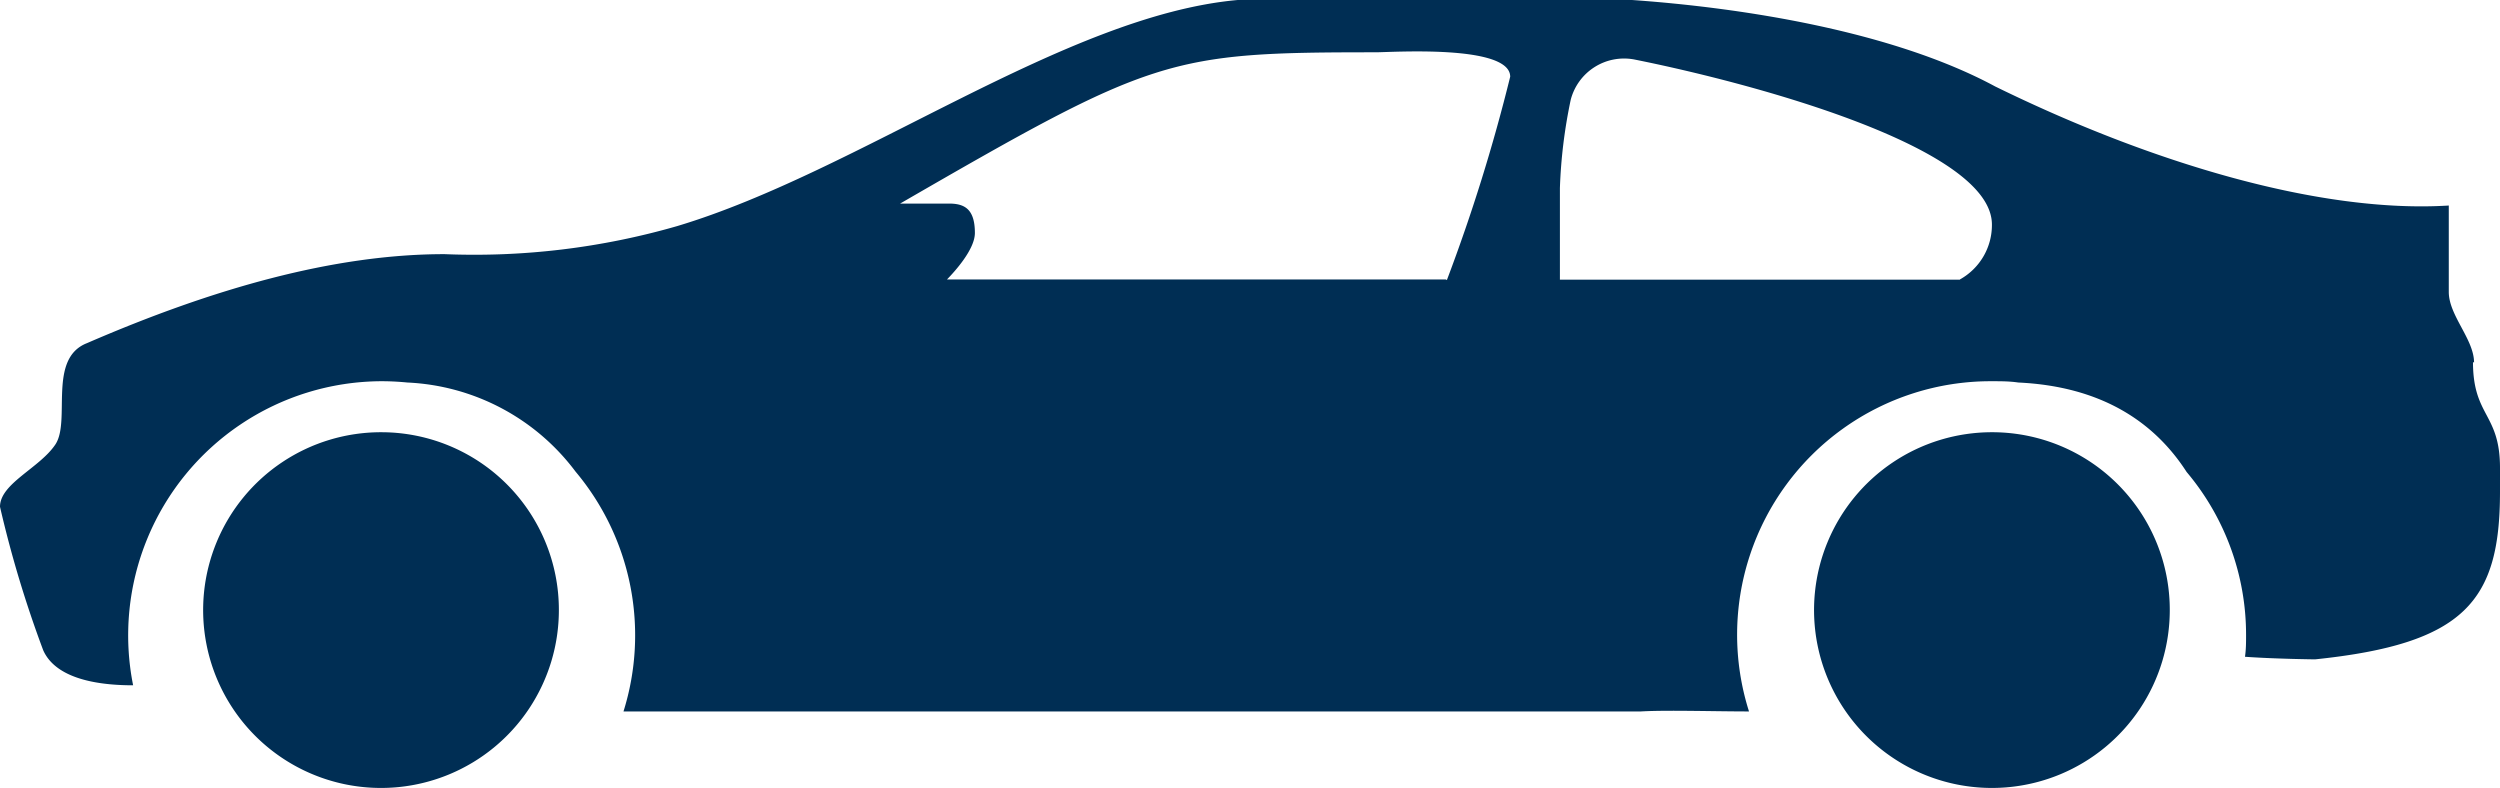
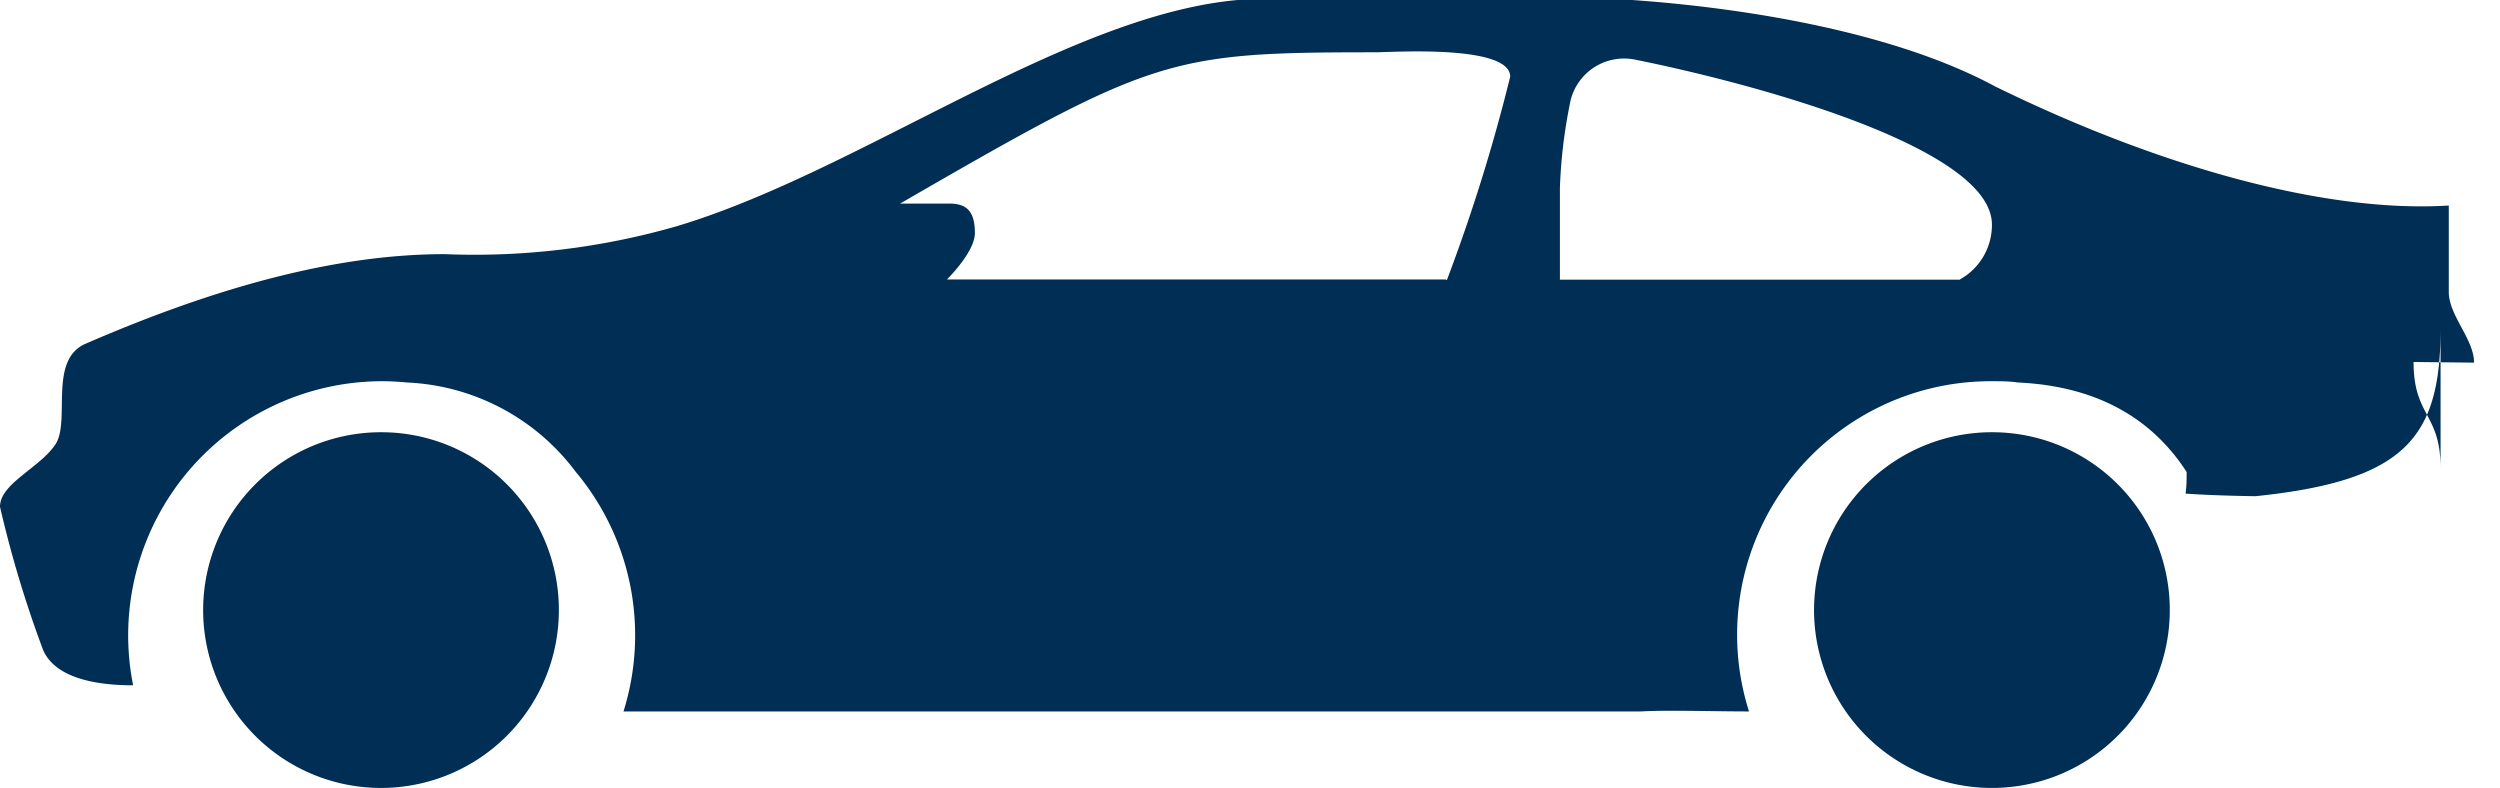
<svg xmlns="http://www.w3.org/2000/svg" viewBox="0 0 115.68 36.44">
  <defs>
    <style>.a{fill:#002e54;}</style>
  </defs>
-   <path class="a" d="M92.17,20a8.23,8.23,0,1,0,8.23,8.22A8.22,8.22,0,0,0,92.17,20M17.64,20a8.23,8.23,0,1,0,8.22,8.22A8.22,8.22,0,0,0,17.64,20m73.05-7.06H72.18V8.7a23.5,23.5,0,0,1,.5-4.08,2.55,2.55,0,0,1,2.93-1.87c5.45,1.09,16.56,4.06,16.56,7.64a2.88,2.88,0,0,1-1.48,2.54m-23.79,0H43.82c.36-.37,1.29-1.39,1.29-2.15,0-1.13-.5-1.36-1.2-1.36H41.65c11.73-6.78,12.43-7,22-7,.74,0,6.23-.37,6.23,1.13a82,82,0,0,1-2.93,9.41m47.53,3.82c0-1.08-1.17-2.18-1.17-3.27v-4C107.42,9.88,99.62,7.58,92.32,4,87.57,1.44,80.63.36,75.52,0H57.27c-8,.72-17.53,7.94-25.93,10.46a33.85,33.85,0,0,1-10.77,1.3c-5.12,0-10.71,1.59-16.55,4.12-1.83.72-.73,3.6-1.46,4.69S0,22.37,0,23.45a52.63,52.63,0,0,0,2,6.64c.65,1.46,2.93,1.62,4.16,1.62A11.76,11.76,0,0,1,17.64,17.64a12.1,12.1,0,0,1,1.21.06,10.3,10.3,0,0,1,7.78,4.12,11.78,11.78,0,0,1,2.22,11.1l47.08,0c1.22-.07,3.35,0,5,0A11.73,11.73,0,0,1,92.17,17.64c.41,0,.82,0,1.22.06,3.89.18,6.32,1.86,7.79,4.14a11.68,11.68,0,0,1,2.75,7.55c0,.33,0,.66-.05,1,1.39.1,3.24.12,3.24.12,6.94-.72,8.56-2.7,8.56-7.76V21.65c0-2.53-1.25-2.37-1.25-4.9" />
+   <path class="a" d="M92.17,20a8.23,8.23,0,1,0,8.23,8.22A8.22,8.22,0,0,0,92.17,20M17.64,20a8.23,8.23,0,1,0,8.22,8.22A8.22,8.22,0,0,0,17.64,20m73.05-7.06H72.18V8.7a23.5,23.5,0,0,1,.5-4.08,2.55,2.55,0,0,1,2.93-1.87c5.45,1.09,16.56,4.06,16.56,7.64a2.88,2.88,0,0,1-1.48,2.54m-23.79,0H43.82c.36-.37,1.29-1.39,1.29-2.15,0-1.13-.5-1.36-1.2-1.36H41.65c11.73-6.78,12.43-7,22-7,.74,0,6.23-.37,6.23,1.13a82,82,0,0,1-2.93,9.41m47.53,3.82c0-1.08-1.17-2.18-1.17-3.27v-4C107.42,9.88,99.62,7.58,92.32,4,87.57,1.44,80.63.36,75.52,0H57.27c-8,.72-17.53,7.94-25.93,10.46a33.85,33.85,0,0,1-10.77,1.3c-5.12,0-10.71,1.59-16.55,4.12-1.83.72-.73,3.6-1.46,4.69S0,22.37,0,23.45a52.63,52.63,0,0,0,2,6.64c.65,1.46,2.93,1.62,4.16,1.62A11.76,11.76,0,0,1,17.64,17.64a12.1,12.1,0,0,1,1.21.06,10.3,10.3,0,0,1,7.78,4.12,11.78,11.78,0,0,1,2.22,11.1l47.08,0c1.22-.07,3.35,0,5,0A11.73,11.73,0,0,1,92.17,17.64c.41,0,.82,0,1.22.06,3.89.18,6.32,1.86,7.79,4.14c0,.33,0,.66-.05,1,1.39.1,3.24.12,3.24.12,6.94-.72,8.56-2.7,8.56-7.76V21.65c0-2.53-1.25-2.37-1.25-4.9" />
</svg>